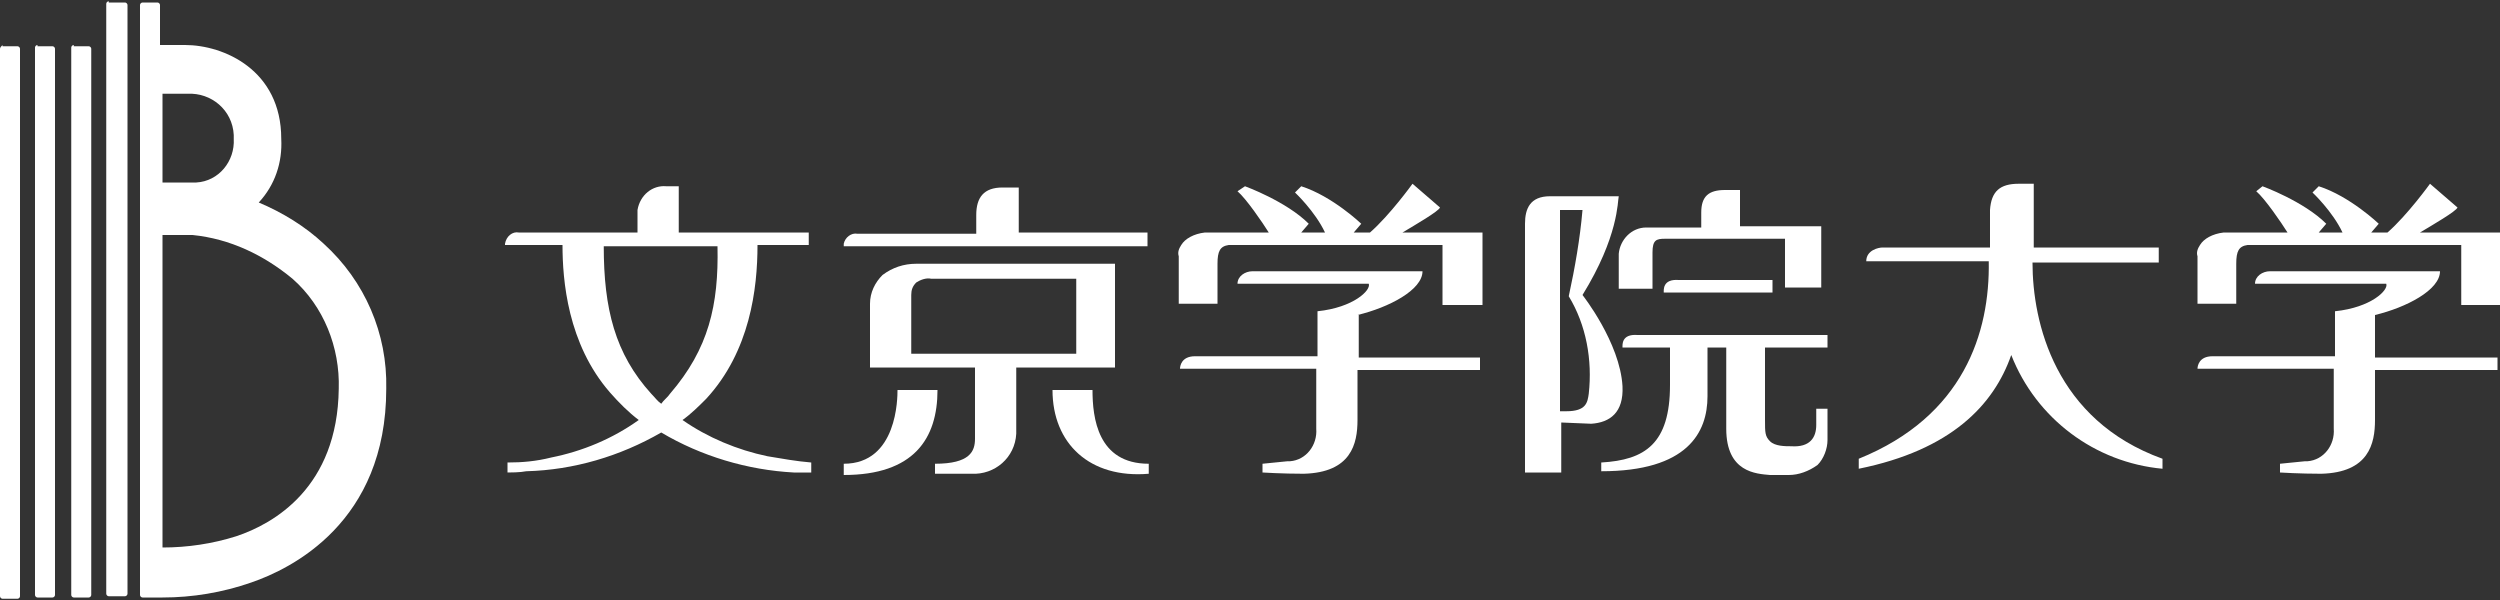
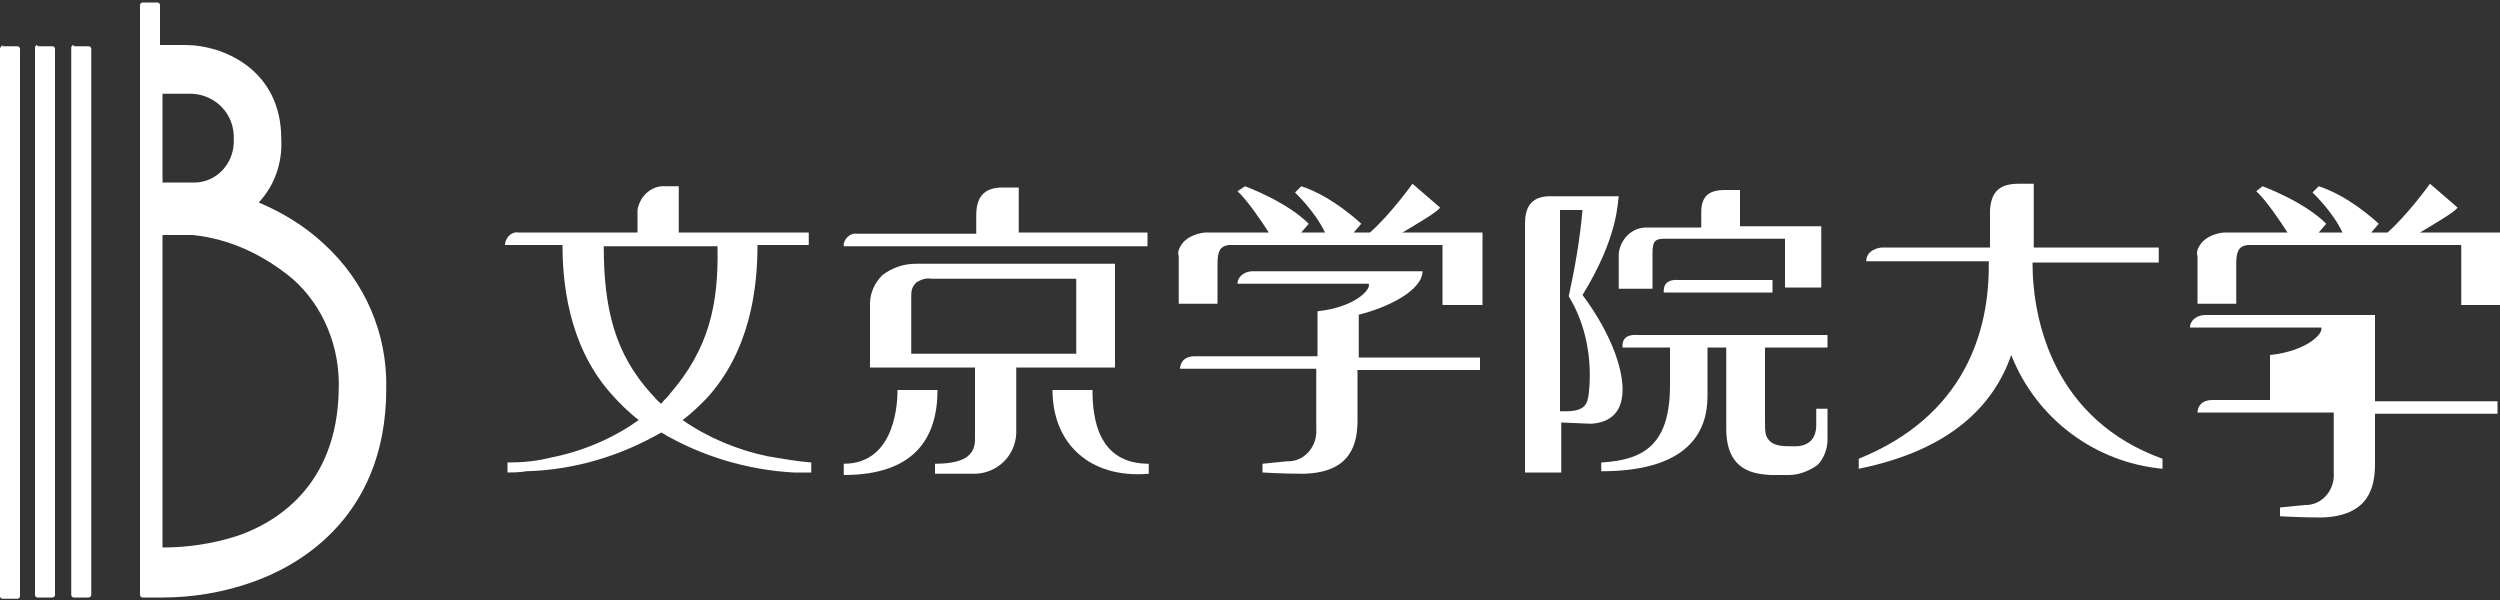
<svg xmlns="http://www.w3.org/2000/svg" version="1.1" id="レイヤー_1" x="0px" y="0px" viewBox="0 0 200 48" style="enable-background:new 0 0 200 48;" xml:space="preserve">
  <rect x="0" y="0" width="200" height="48" fill="#333333" stroke="none" />
  <style type="text/css">
	.st0{fill:#FFFFFF;}
</style>
  <g>
    <path class="st0" d="M0.2,3.6C0.1,3.7,0,3.8,0,3.9c0,0,0,0,0,0v43.8c0,0.1,0.1,0.2,0.2,0.2c0,0,0,0,0,0h1.2c0.1,0,0.2-0.1,0.2-0.2   V3.9c0-0.1-0.1-0.2-0.2-0.2H0.2z" />
    <path class="st0" d="M3,3.6c-0.1,0-0.2,0.1-0.2,0.2v43.8c0,0.1,0.1,0.2,0.2,0.2h1.2c0.1,0,0.2-0.1,0.2-0.2V3.9   c0-0.1-0.1-0.2-0.2-0.2H3z" />
    <path class="st0" d="M5.9,3.6c-0.1,0-0.2,0.1-0.2,0.2v43.8c0,0.1,0.1,0.2,0.2,0.2h1.2c0.1,0,0.2-0.1,0.2-0.2V3.9   c0-0.1-0.1-0.2-0.2-0.2H5.9z" />
-     <path class="st0" d="M8.7,0.1c-0.1,0-0.2,0.1-0.2,0.2v47.2c0,0.1,0.1,0.2,0.2,0.2H10c0.1,0,0.2-0.1,0.2-0.2V0.4   c0-0.1-0.1-0.2-0.2-0.2H8.7z" />
    <path class="st0" d="M25.9,19.5c-1.5-1.4-3.3-2.5-5.2-3.3c1.3-1.4,1.9-3.2,1.8-5.1c0-5.5-4.6-7.5-7.7-7.5h-2V0.4   c0-0.1-0.1-0.2-0.2-0.2h-1.2c-0.1,0-0.2,0.1-0.2,0.2v47.2c0,0.1,0.1,0.2,0.2,0.2H13c2.4,0,4.8-0.4,7.1-1.2   c3.2-1.1,10.8-4.8,10.8-15.5C31,26.7,29.2,22.5,25.9,19.5z M13,7.5h2c1.9-0.1,3.6,1.3,3.7,3.3c0,0.1,0,0.2,0,0.3   c0.1,1.8-1.2,3.4-3,3.5c-0.1,0-0.2,0-0.3,0H13V7.5z M18.9,42.9C17,43.5,15,43.8,13,43.8v-25h2.4c3,0.3,5.7,1.6,8,3.5   c2.5,2.2,3.8,5.5,3.7,8.8C27,39,21.9,41.9,18.9,42.9L18.9,42.9z" />
    <path class="st0" d="M145.7,18.1h-6.5v-2.9l0,0h-1.2c-1.3,0-1.9,0.5-1.9,1.8v1.2h-4.4c-1.2,0-2.1,1-2.2,2.1v2.8l0,0h2.7l0,0v-2.9   c0-1,0.3-1.1,1-1.1h9.6V23l0,0h2.9l0,0L145.7,18.1L145.7,18.1z" />
    <path class="st0" d="M141.8,22.4h-7.5c-1.3-0.1-1.2,0.8-1.2,1l0,0h8.7l0,0L141.8,22.4L141.8,22.4z" />
    <path class="st0" d="M146.2,32.7h-0.9l0,0V34c0,1-0.5,1.8-2,1.7c-0.5,0-1.3,0-1.7-0.4s-0.4-0.7-0.4-1.7v-5.8h5l0,0v-1l0,0H131   c-1.3-0.1-1.2,0.8-1.2,1l0,0h3.8v3c0,4.7-2,6-5.5,6.2l0,0l0,0v0.7l0,0c6.9,0,8.5-3.1,8.5-6v-3.9h1.5v6.5c0,3.5,2.4,3.6,3.5,3.7h1.5   c0.8,0,1.6-0.3,2.3-0.8c0.5-0.5,0.8-1.3,0.8-2L146.2,32.7L146.2,32.7z" />
    <path class="st0" d="M129.8,30.9c-0.2-3.5-3.2-7.3-3.2-7.3c2.9-4.7,2.8-7.5,2.9-7.9l0,0h-5.5c-1.6,0-2,1-2,2.2v19.9l0,0h2.9l0,0v-4   l2.4,0.1C128.8,33.8,129.9,33,129.8,30.9z M127.1,31.5c-0.1,0.7-0.2,1.4-1.8,1.4h-0.5V16.8h1.8c-0.2,2.3-0.6,4.6-1.1,6.9   C126.9,26,127.4,28.8,127.1,31.5L127.1,31.5z" />
    <path class="st0" d="M172.7,19.8h-10v-5.1l0,0h-1.2c-1.5,0-2.2,0.6-2.3,2.1v3h-8.6c-0.3,0-1.3,0.2-1.3,1.1l0,0h9.8   c0.1,5.7-2,12.4-10.4,15.8l0,0c0,0,0,0,0,0.1v0.7l0,0l0,0c7.4-1.5,10.8-5.1,12.2-9.1c2,5.1,6.7,8.6,12.1,9.1l0,0v-0.7   c0,0,0,0,0-0.1c-8.6-3.1-10.4-10.9-10.4-15.7h10.1l0,0v-1V19.8z" />
    <path class="st0" d="M67.5,37.1V38c5.6,0,7.5-2.9,7.5-6.8h-3.2C71.8,31.8,71.8,37.1,67.5,37.1z" />
    <path class="st0" d="M84.2,31.2h3.2c0,2.2,0.4,5.9,4.5,5.9v0.8C87.2,38.3,84.2,35.5,84.2,31.2z" />
-     <path class="st0" d="M72.6,22.4L72.6,22.4L72.6,22.4L72.6,22.4L72.6,22.4z" />
    <path class="st0" d="M81.8,21.9L81.8,21.9 M81.7,21.9" />
    <path class="st0" d="M89.3,21.1h-16c-1,0-1.9,0.3-2.7,0.9c-0.6,0.6-1,1.4-1,2.3v5.1l0,0H78v5.7c0,1-0.4,2-3.2,2v0.8h2.9   c1.9,0.1,3.5-1.3,3.6-3.2c0,0,0,0,0-0.1v-5.2h7.9l0,0v-8.3L89.3,21.1z M86.1,28.3H72.9l0,0v-4.7c0-0.4,0.1-0.7,0.4-1   c0.3-0.2,0.8-0.4,1.2-0.3h11.6L86.1,28.3z" />
    <path class="st0" d="M91.9,18.6H81.5l0,0v-3.6l0,0h-1.3c-1.5,0-2.1,0.8-2.1,2.2v1.5l0,0h-9.5c-0.5-0.1-1,0.3-1.1,0.8   c0,0.1,0,0.1,0,0.2h24.3l0,0V18.6L91.9,18.6z" />
    <path class="st0" d="M64.9,37c-1.2-0.1-2.3-0.3-3.5-0.5c-2.4-0.5-4.8-1.5-6.8-2.9c0.7-0.5,1.3-1.1,1.9-1.7   c3.5-3.8,4.1-8.8,4.1-12.3l0,0v0h4.1l0,0v-1l0,0H54.3l0,0v-3.7l0,0h-1c-1.1-0.1-2.1,0.7-2.3,1.9c0,0.1,0,0.2,0,0.3v1.5l0,0h-9.5   c-0.5-0.1-1,0.3-1.1,0.9c0,0,0,0.1,0,0.1l0,0H45l0,0l0,0c0,2.8,0.4,7.9,3.8,11.8c0.7,0.8,1.5,1.6,2.3,2.2c-2.1,1.5-4.5,2.5-7,3   c-1.2,0.3-2.3,0.4-3.5,0.4l0,0l0,0v0.8l0,0c0.2,0,1,0,1.5-0.1c3.8-0.1,7.5-1.2,10.8-3.1c3.2,1.9,6.9,3,10.6,3.2c0.5,0,1.2,0,1.4,0   l0,0V37L64.9,37z M52.9,32.3c-0.3-0.2-0.5-0.5-0.8-0.8c-2.9-3.2-3.8-6.8-3.8-11.8l0,0h9.1l0,0l0,0c0.1,4.7-0.7,8.2-3.8,11.8   C53.4,31.8,53.1,32,52.9,32.3z" />
    <g>
      <path class="st0" d="M118,18.6l-5.8,0c1-0.6,2.9-1.7,3-2l-2.2-1.9c0,0-1.8,2.5-3.4,3.9l-1.3,0l0.6-0.7c0,0-2.3-2.2-4.8-3l-0.5,0.5    c0,0,1.6,1.5,2.4,3.2l-1.9,0l0.6-0.7c-1.8-1.8-5.1-3-5.1-3L99,15.3c0.7,0.6,2,2.5,2.5,3.3l-5.1,0c-0.9,0.1-1.6,0.5-1.9,1    c-0.2,0.3-0.3,0.6-0.2,0.9v3.8h3.1v-3.2c0-1,0.2-1.4,0.9-1.5c0.1,0,0.1,0,0.2,0h16.9v0v4.6v0.2h3.2v-0.2v-4.6v-0.2v-0.8L118,18.6z    " />
      <path class="st0" d="M108.6,25.2c2.5-0.6,5.2-2,5.2-3.5h-13.6c-0.6,0-1.2,0.4-1.2,1h10.5c0.2,0.5-1.2,1.9-4.1,2.2v3.6h-9.8    c-1.1,0-1.2,0.8-1.2,1h10.9v4.8c0.1,1.3-0.8,2.5-2.1,2.6c-0.1,0-0.2,0-0.2,0l-2,0.2v0.7c0,0,1.6,0.1,3.3,0.1    c3.8-0.1,4.3-2.4,4.3-4.3v-4h9.8v-1l0.1,0h-9.8V25.2z" />
    </g>
    <g>
      <path class="st0" d="M199.4,18.6l-5.8,0c1-0.6,2.9-1.7,3-2l-2.2-1.9c0,0-1.8,2.5-3.4,3.9l-1.3,0l0.6-0.7c0,0-2.3-2.2-4.8-3    l-0.5,0.5c0,0,1.6,1.5,2.4,3.2l-1.9,0l0.6-0.7c-1.8-1.8-5.1-3-5.1-3l-0.5,0.4c0.7,0.6,2,2.5,2.5,3.3l-5.1,0    c-0.9,0.1-1.6,0.5-1.9,1c-0.2,0.3-0.3,0.6-0.2,0.9v3.8h3.1v-3.2c0-1,0.2-1.4,0.9-1.5c0.1,0,0.1,0,0.2,0h16.9v0v4.6v0.2h3.2v-0.2    v-4.6v-0.2v-0.8L199.4,18.6z" />
-       <path class="st0" d="M190,25.2c2.5-0.6,5.2-2,5.2-3.5h-13.6c-0.6,0-1.2,0.4-1.2,1h10.5c0.2,0.5-1.2,1.9-4.1,2.2v3.6H177    c-1.1,0-1.2,0.8-1.2,1h10.9v4.8c0.1,1.3-0.8,2.5-2.1,2.6c-0.1,0-0.2,0-0.2,0l-2,0.2v0.7c0,0,1.6,0.1,3.3,0.1    c3.8-0.1,4.3-2.4,4.3-4.3v-4h9.8v-1l0.1,0H190V25.2z" />
+       <path class="st0" d="M190,25.2h-13.6c-0.6,0-1.2,0.4-1.2,1h10.5c0.2,0.5-1.2,1.9-4.1,2.2v3.6H177    c-1.1,0-1.2,0.8-1.2,1h10.9v4.8c0.1,1.3-0.8,2.5-2.1,2.6c-0.1,0-0.2,0-0.2,0l-2,0.2v0.7c0,0,1.6,0.1,3.3,0.1    c3.8-0.1,4.3-2.4,4.3-4.3v-4h9.8v-1l0.1,0H190V25.2z" />
    </g>
  </g>
</svg>